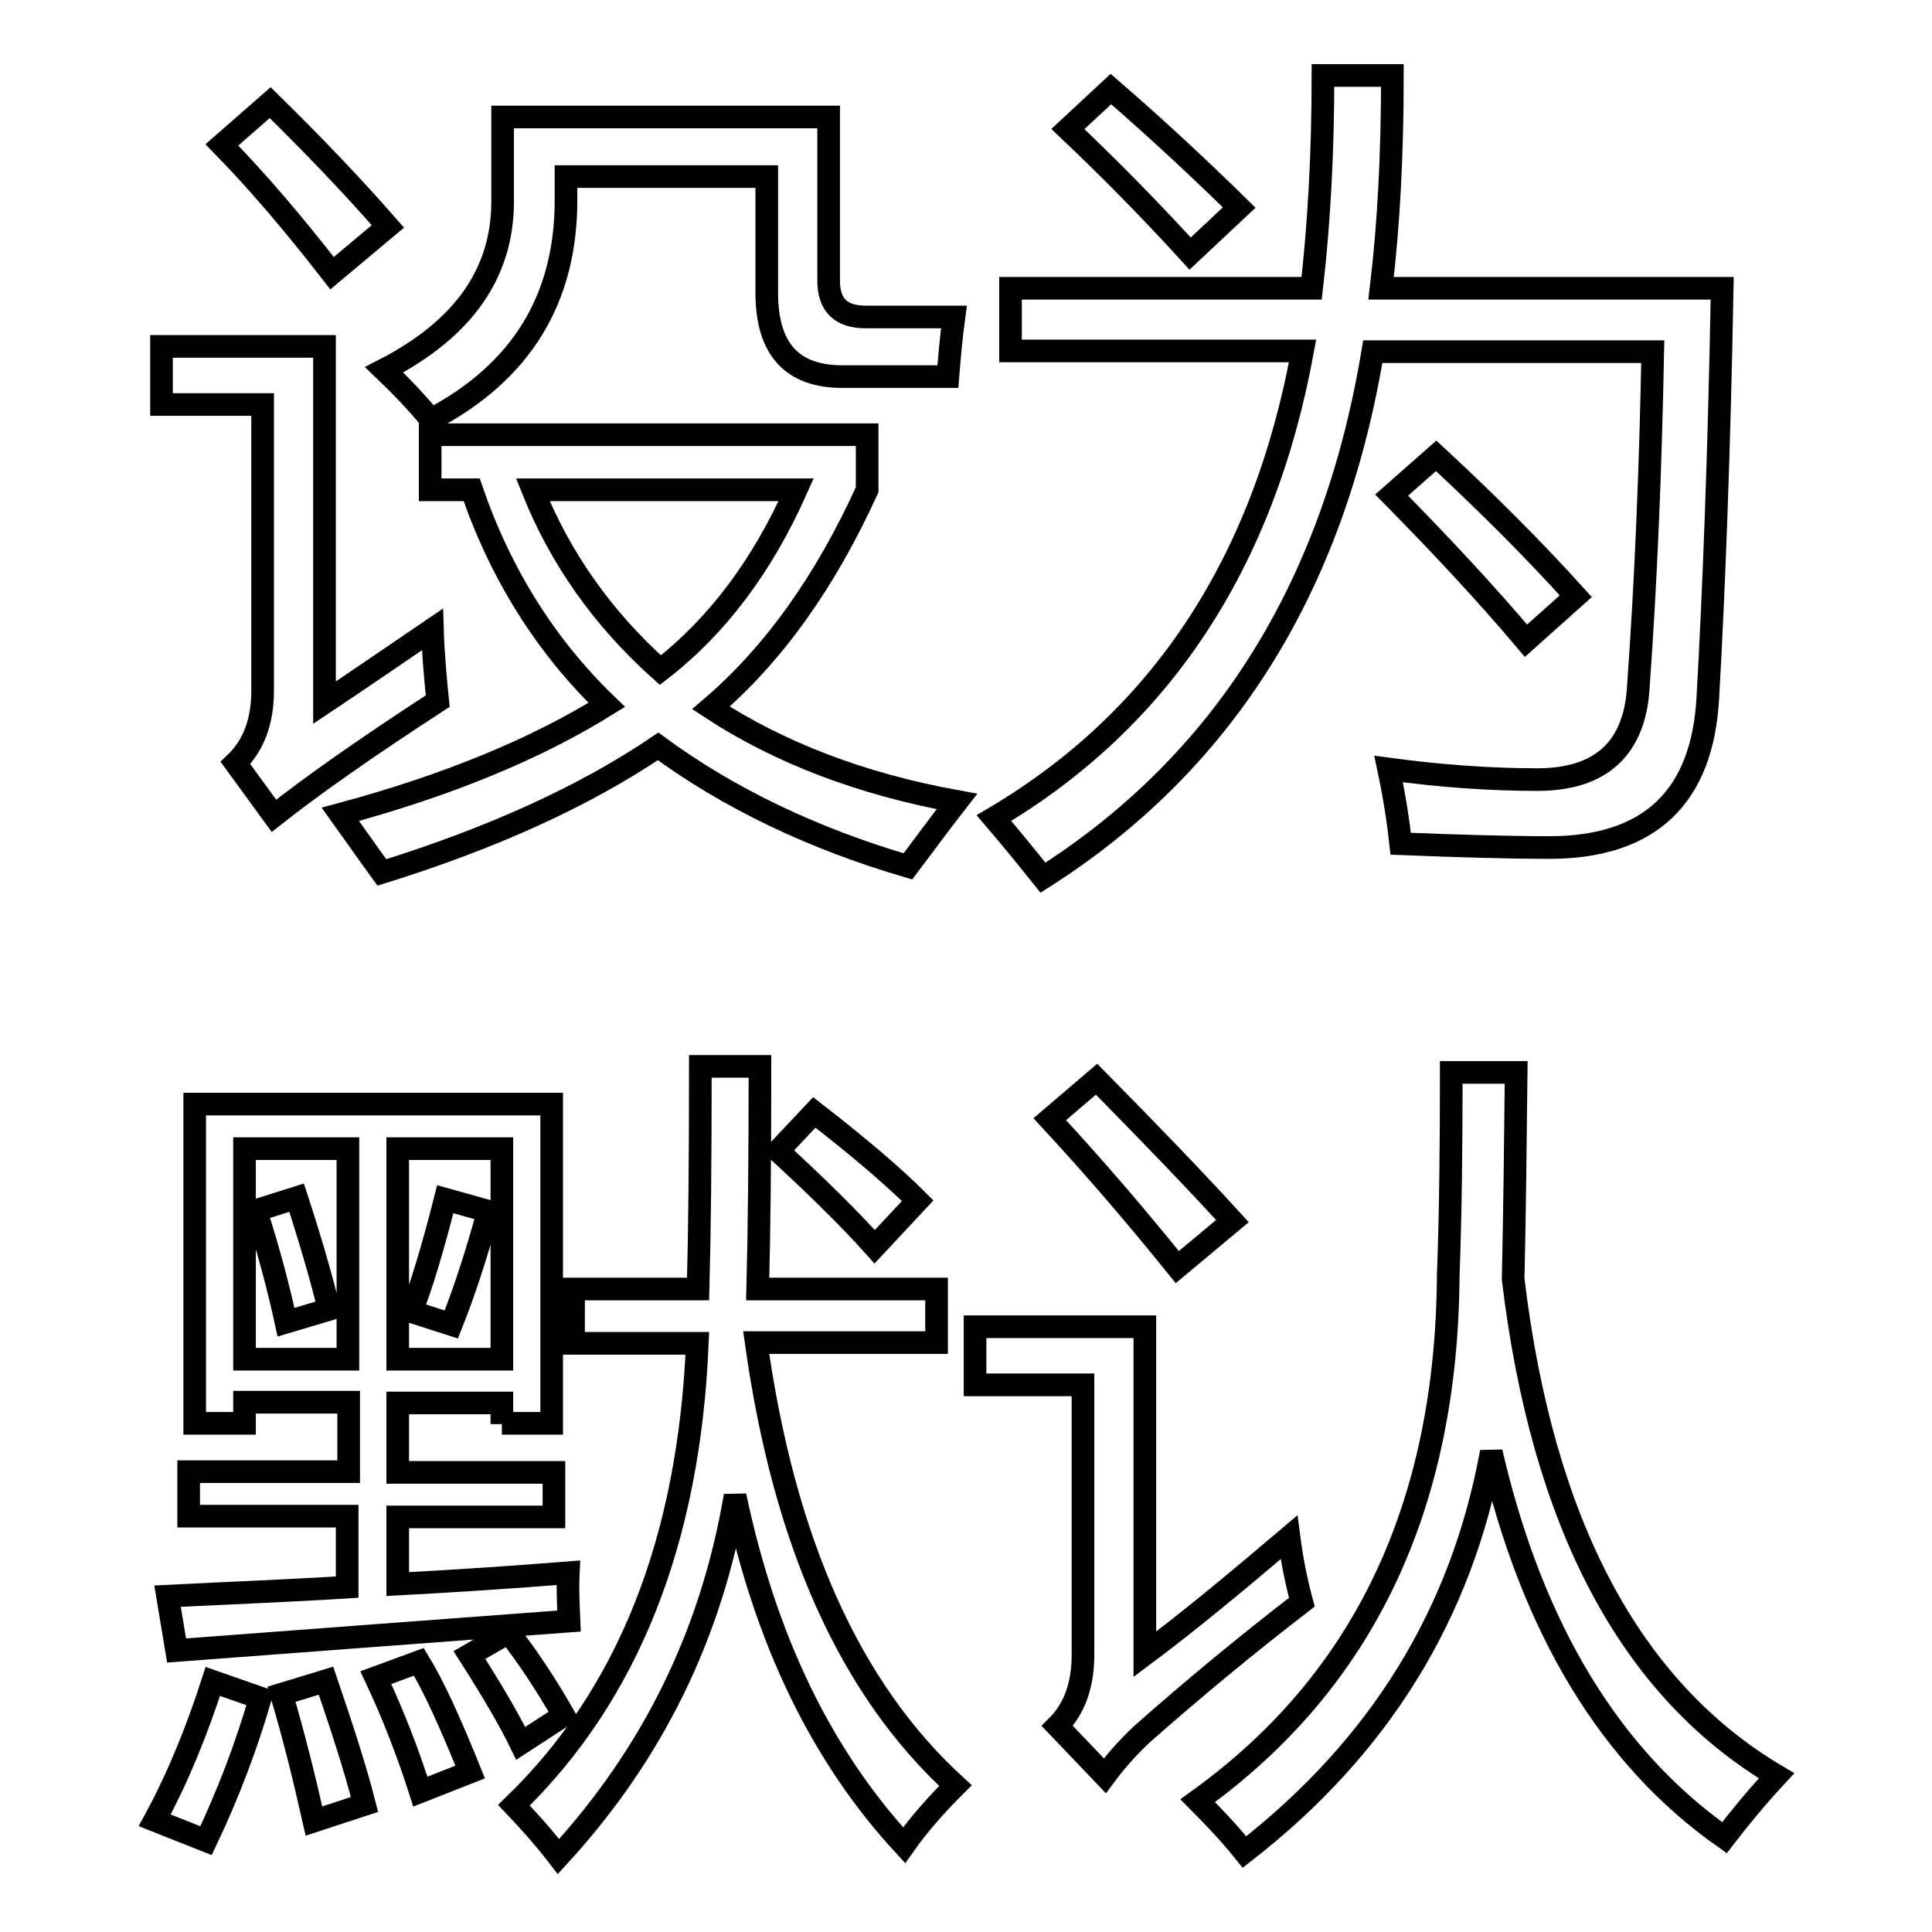
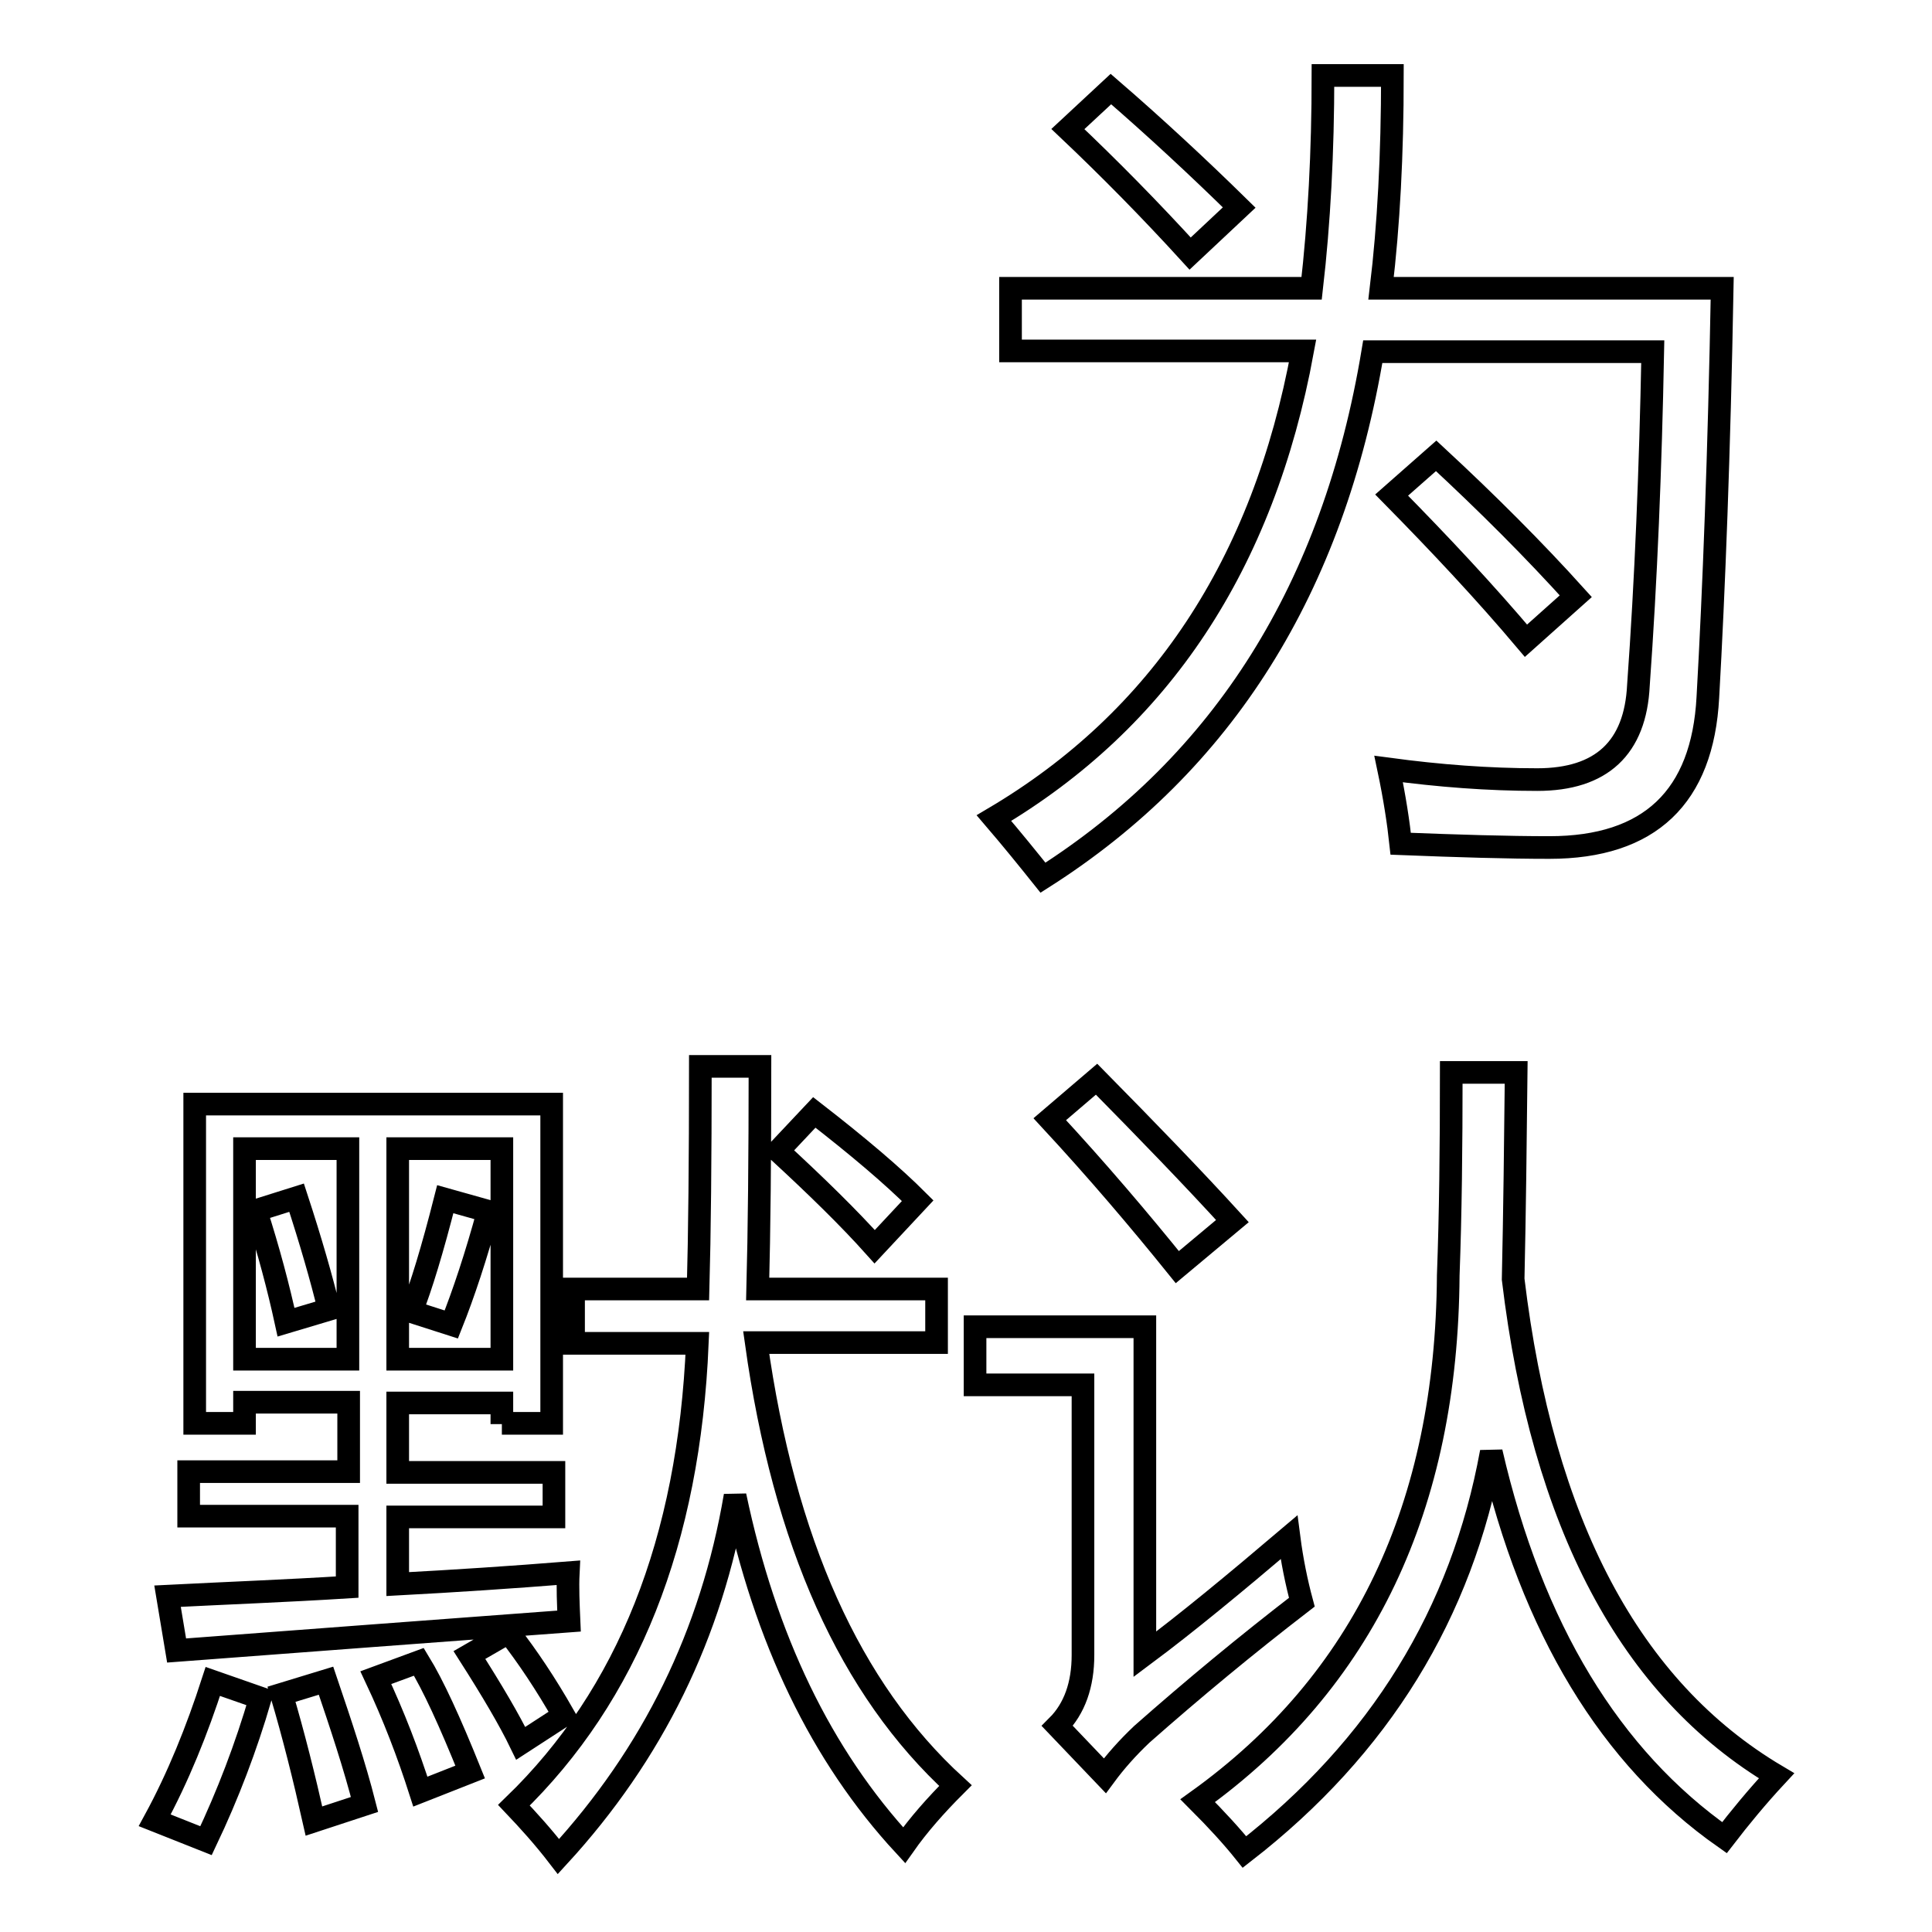
<svg xmlns="http://www.w3.org/2000/svg" version="1.1" x="0px" y="0px" viewBox="0 0 256 256" enable-background="new 0 0 256 256" xml:space="preserve">
  <g>
    <g>
-       <path stroke-width="3" fill-opacity="0" stroke="#000000" d="M57.3,83.4c0.1,3.3,0.4,6.5,0.7,9.5c-9.7,6.3-16.9,11.4-21.7,15.2l-5.1-7c2.4-2.3,3.6-5.5,3.6-9.6V53.6H21.4v-7.7h21.6v47.2C47.5,90.1,52.3,86.8,57.3,83.4z M35.8,13.6C41.3,19,46.5,24.4,51.4,30L44,36.2c-5.2-6.7-10-12.3-14.6-17L35.8,13.6z M57,64.9v-7.3h57.9v7.3c-5.6,12.3-12.5,21.9-20.7,28.9c9,5.9,19.9,10.1,32.6,12.4c-2.5,3.2-4.6,6.1-6.5,8.6c-12.6-3.7-23.7-9-33.1-15.9c-9.6,6.5-21.8,12.1-36.6,16.7c-1.9-2.6-3.7-5.2-5.5-7.7c14.1-3.8,25.8-8.6,35.3-14.5C72.3,85.6,66.3,76,62.5,64.9H57z M101.6,23.4H75v3.1c0,13.1-5.9,22.8-17.9,29.1c-1.9-2.3-4-4.5-6.2-6.6c10.5-5.4,15.7-12.8,15.7-22.3V15.5h43.2v21.7c0,3.2,1.6,4.8,4.9,4.8h11.7c-0.4,2.9-0.6,5.5-0.8,7.9h-14c-6.7,0-10-3.7-10-11.1V23.4z M70.6,64.9c3.6,9,9.2,17,16.9,23.9c7.5-5.8,13.5-13.8,18-23.9H70.6z" />
      <path stroke-width="3" fill-opacity="0" stroke="#000000" d="M133.9,38.2h39.9c1-8.7,1.5-18.1,1.5-28.2h9.2c0,10.5-0.5,19.9-1.5,28.2h45.2c-0.4,21.9-1.1,40-1.9,54.2c-0.7,13.2-7.7,19.9-21,19.9c-5.5,0-12.1-0.2-19.7-0.5c-0.3-2.8-0.8-6.1-1.6-9.9c6.7,0.9,13.2,1.4,19.7,1.4c8.5,0,13-4.2,13.4-12.5c1-13.9,1.6-28.6,1.9-44.2h-37.1c-5.2,31.3-19.8,54.5-43.7,69.7c-2-2.5-4.1-5.1-6.5-7.9c22-13,35.7-33.6,40.9-61.9h-38.7V38.2L133.9,38.2z M141.5,17.1l5.7-5.3c5.9,5.1,11.6,10.4,17,15.7l-6.5,6.1C152.5,27.9,147.1,22.4,141.5,17.1z M184.4,65.6l5.9-5.2c6.8,6.3,13,12.5,18.5,18.6l-6.6,5.9C196.8,78.5,190.8,72.1,184.4,65.6z" />
      <path stroke-width="3" fill-opacity="0" stroke="#000000" d="M34.5,225c-1.9,6.5-4.3,12.8-7.2,18.9l-6.8-2.7c3.1-5.7,5.6-11.9,7.7-18.4L34.5,225z M66.5,188.7v-2.8H52.7v9.2h20.7v5.9H52.7v8.9c7.5-0.4,15.1-0.9,22.6-1.5c-0.1,2,0,4.1,0.1,6.4c-17.5,1.3-34.8,2.6-52,3.9l-1.2-7.2c7.9-0.4,15.8-0.7,23.8-1.2v-9.4H25V195h21.2v-9.2H32.4v2.8h-6.6v-42.3h47.3v42.3H66.5z M32.4,180.1h13.7v-27.9H32.4V180.1z M33.9,160.4l5.4-1.7c1.9,5.8,3.3,10.7,4.3,14.8l-5.7,1.7C36.9,170.6,35.6,165.7,33.9,160.4z M43.2,222.7c2,5.9,3.8,11.3,5.1,16.4l-6.7,2.2c-1.3-5.8-2.7-11.4-4.3-16.8L43.2,222.7z M55.5,220.2c1.9,3.1,4.1,7.9,6.8,14.6l-6.6,2.6c-1.6-5-3.5-10-5.9-15.1L55.5,220.2z M66.5,152.2H52.7v27.9h13.8V152.2z M64.7,160.5c-1.6,5.9-3.3,11-4.9,15l-5.3-1.7c1.3-3.3,2.8-8.2,4.5-14.9L64.7,160.5z M67.4,216.3c2.5,3.2,4.9,6.8,7.3,11L69,231c-1.5-3.1-3.8-7-6.8-11.7L67.4,216.3z M76,170.8h16.5c0.2-7.2,0.3-17.1,0.3-29.5h7.9c0,12-0.1,21.9-0.3,29.5h23.7v7.1h-23.9c3.7,26.4,12.4,45.9,26.4,58.7c-2.6,2.6-4.9,5.2-6.8,7.9c-11-11.9-18.4-27.3-22.4-46.3C94.3,216.5,86.5,232.4,74,246c-2-2.6-4-4.8-5.9-6.8c15.1-14.6,23.2-35,24.3-61.2H76V170.8L76,170.8z M103.1,152.5l4.8-5.1c5.8,4.5,10.4,8.4,13.7,11.7l-5.7,6.1C112.5,161.4,108.2,157.2,103.1,152.5z" />
      <path stroke-width="3" fill-opacity="0" stroke="#000000" d="M170.8,203.7c0.4,3.1,1,6,1.7,8.6c-7.4,5.7-14.4,11.5-21.2,17.5c-1.9,1.8-3.5,3.6-4.9,5.5l-6.3-6.6c2.3-2.3,3.4-5.5,3.4-9.4v-35.8h-14.3v-7.7h22.5v43.4C157.2,215.1,163.5,209.9,170.8,203.7z M145.3,143c6.8,6.9,12.8,13.1,18,18.8l-7.3,6.1c-5-6.2-10.6-12.8-16.9-19.6L145.3,143z M192.3,142.1h8.6c-0.1,9.3-0.2,18.4-0.4,27.4c3.9,32.4,15.5,54.3,34.9,65.8c-2.6,2.8-4.9,5.6-6.9,8.2c-15.1-10.6-25.5-27.7-30.9-51.1c-3.9,21.4-14.8,39.1-32.7,53c-1.6-2-3.7-4.3-6.2-6.8c22-15.8,33-39,33.2-69.6C192.2,161,192.3,152.1,192.3,142.1z" />
    </g>
  </g>
</svg>